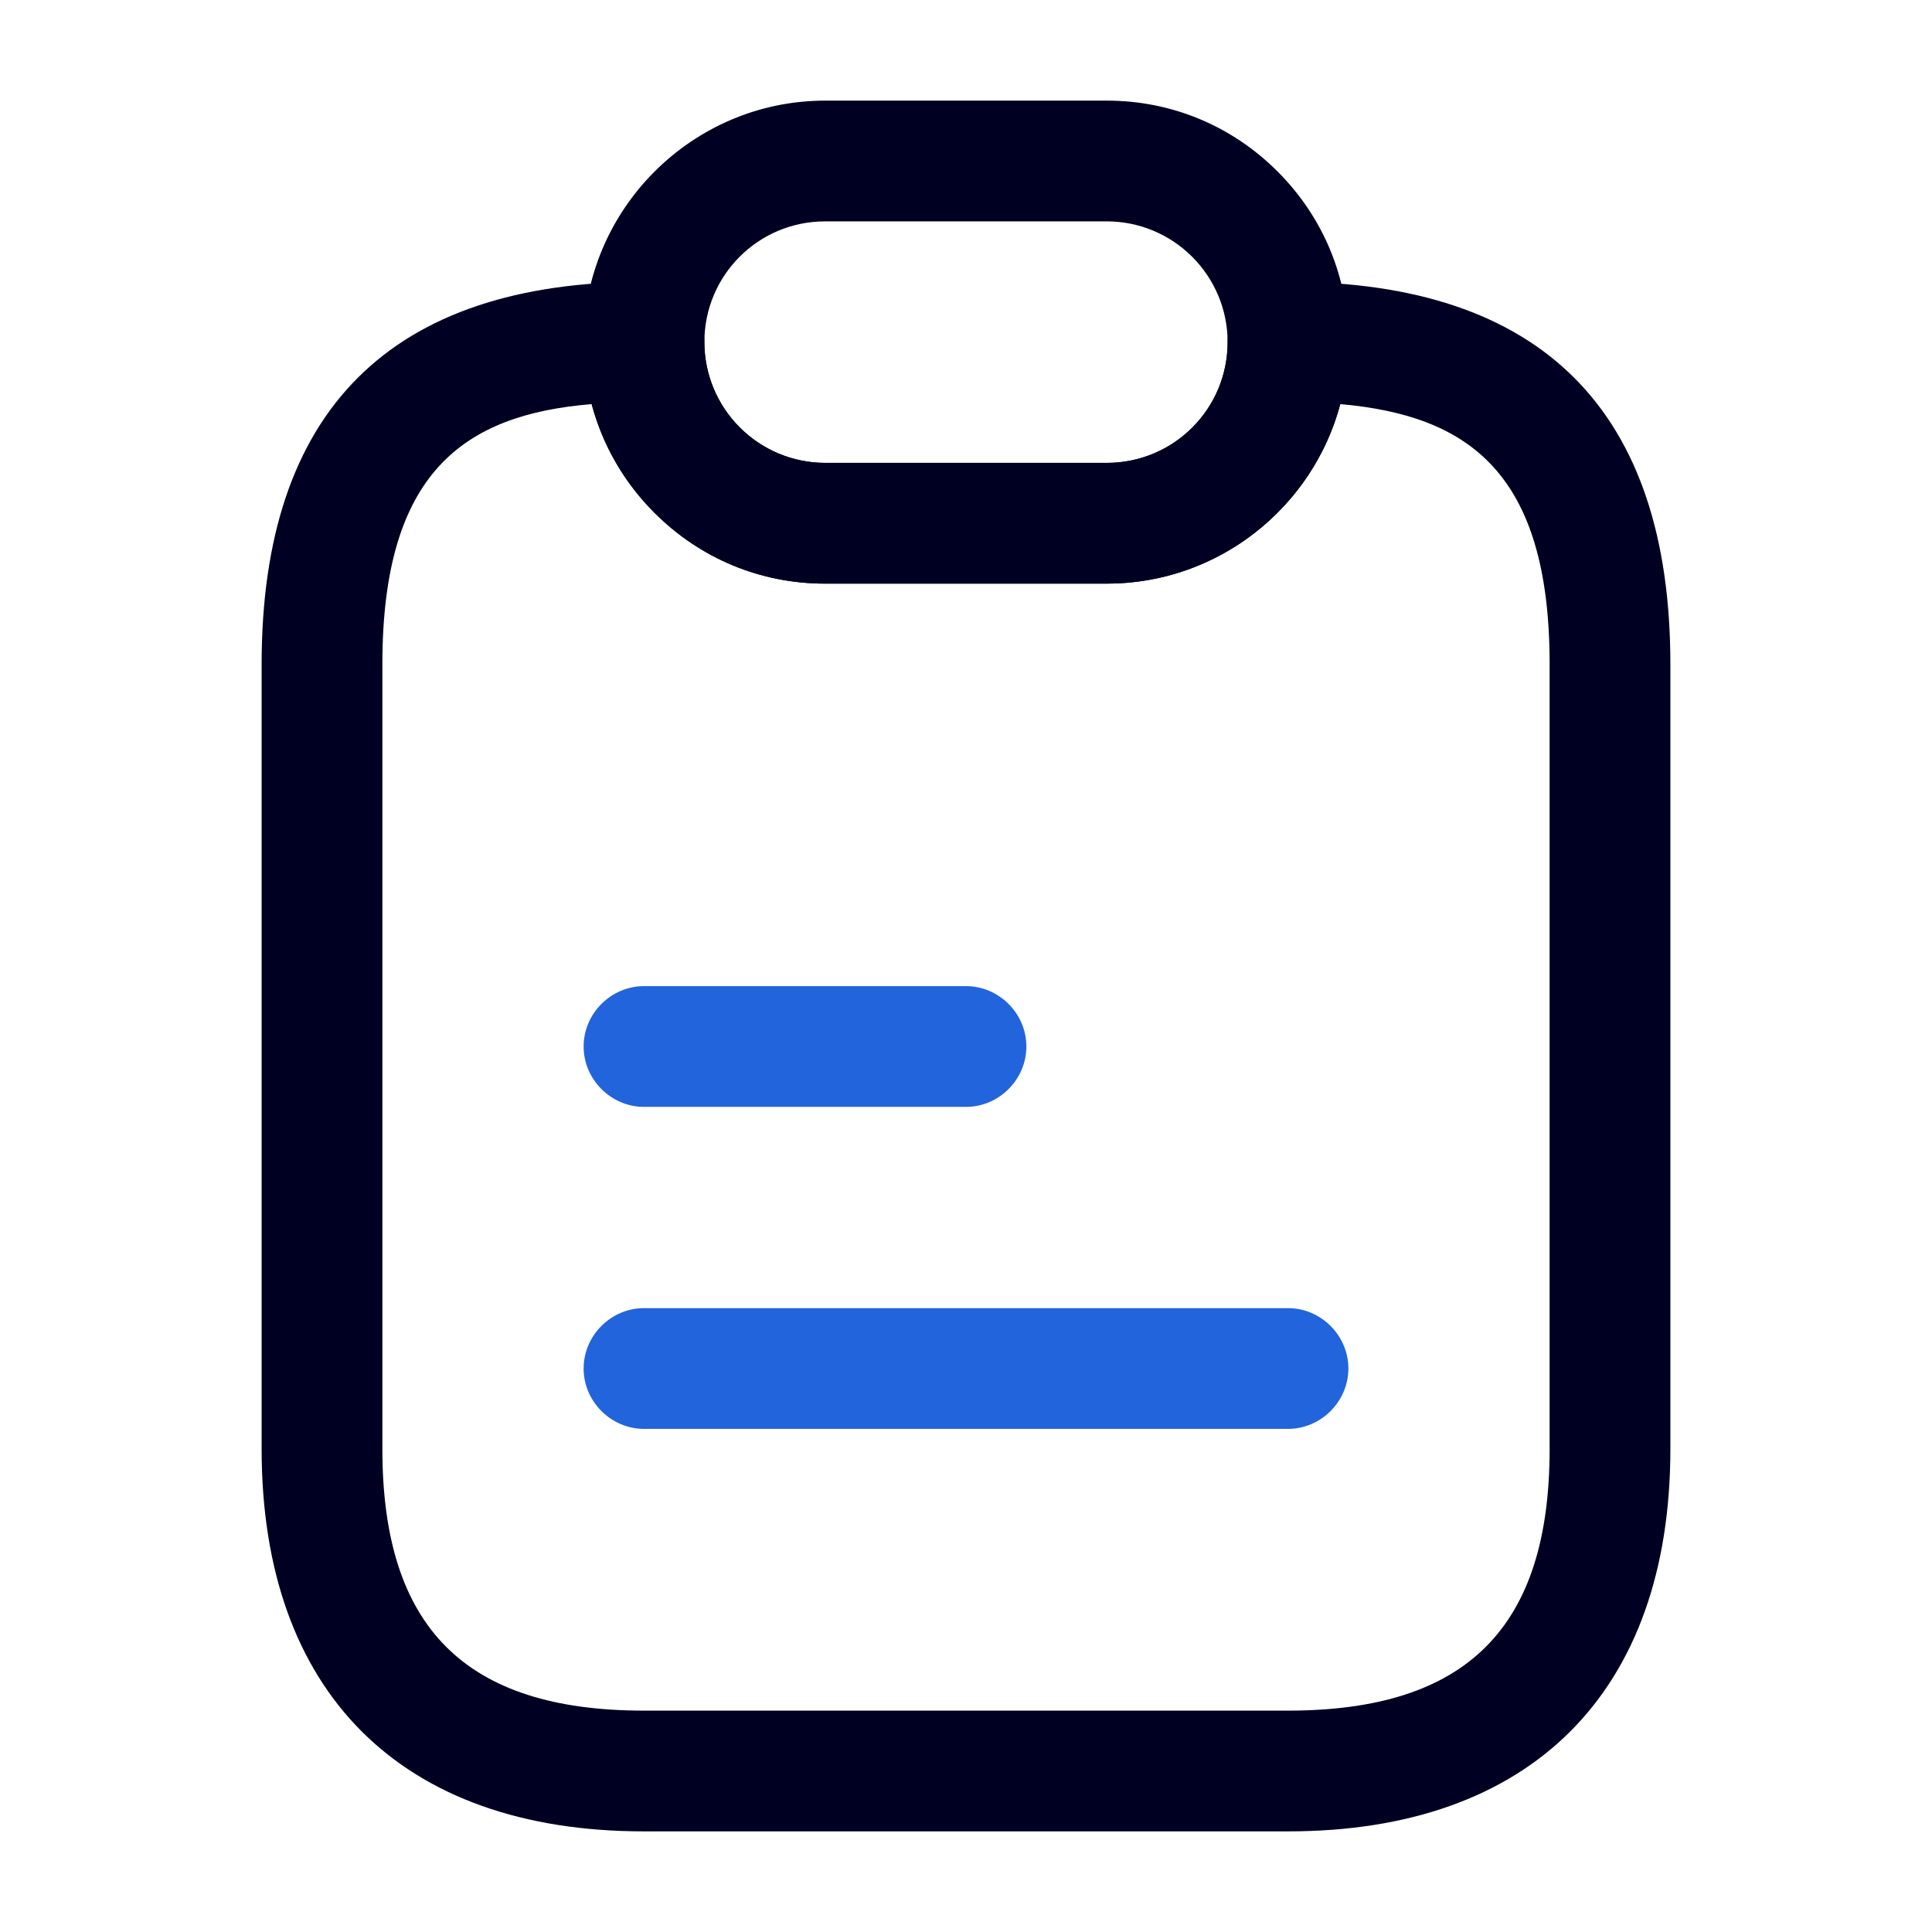
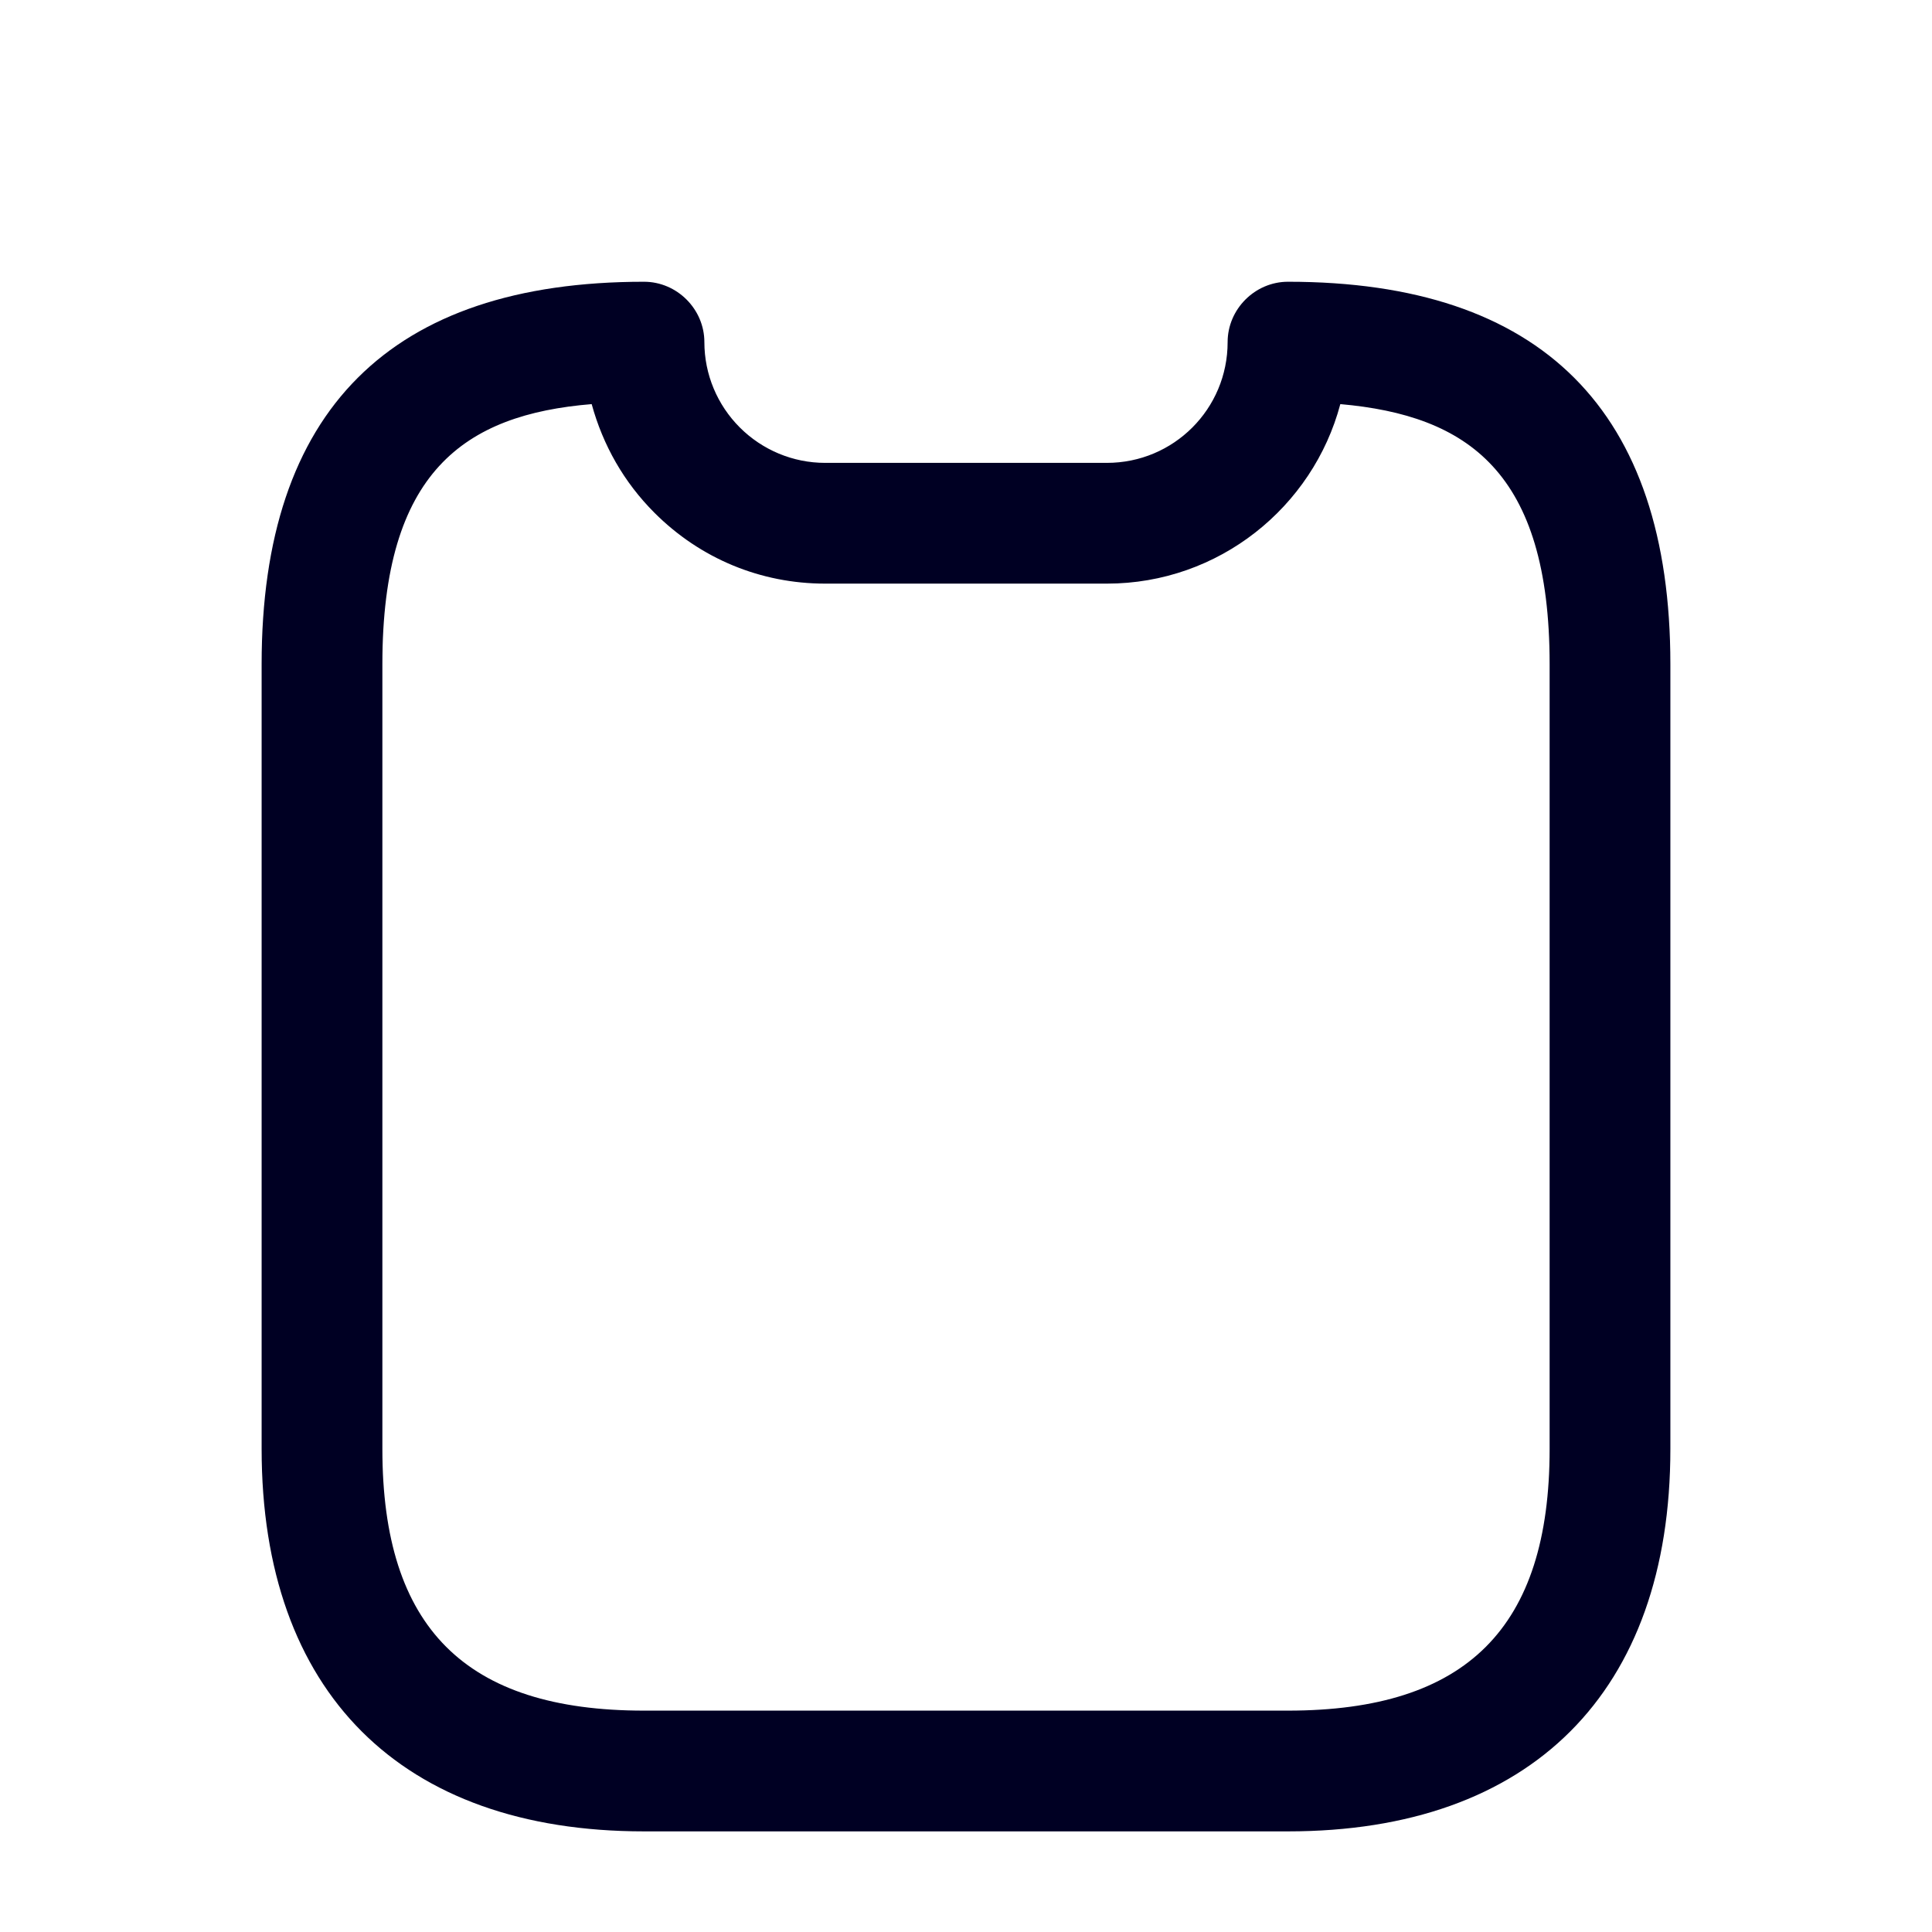
<svg xmlns="http://www.w3.org/2000/svg" width="72" height="72" viewBox="0 0 72 72" fill="none">
  <path d="M48 68.25H24C14.94 68.25 9.75 63.06 9.75 54V24.75C9.75 15.3 14.55 10.5 24 10.5C25.23 10.5 26.25 11.52 26.25 12.75C26.25 13.95 26.73 15.09 27.57 15.93C28.41 16.77 29.55 17.25 30.75 17.25H41.25C43.74 17.25 45.75 15.24 45.75 12.75C45.75 11.52 46.77 10.5 48 10.5C57.45 10.5 62.25 15.3 62.25 24.75V54C62.25 63.06 57.06 68.25 48 68.25ZM22.05 15.06C17.31 15.45 14.25 17.58 14.25 24.75V54C14.25 60.66 17.34 63.75 24 63.75H48C54.66 63.75 57.75 60.66 57.75 54V24.75C57.75 17.58 54.69 15.48 49.95 15.06C48.93 18.9 45.42 21.75 41.25 21.75H30.75C28.35 21.75 26.1 20.82 24.39 19.11C23.25 17.97 22.47 16.59 22.05 15.06Z" fill="#000023" />
-   <path d="M41.25 21.75H30.75C28.35 21.75 26.1 20.82 24.39 19.11C22.68 17.4 21.75 15.15 21.75 12.75C21.75 7.8 25.8 3.75 30.75 3.75H41.25C43.65 3.75 45.9 4.68 47.61 6.39C49.32 8.1 50.25 10.35 50.25 12.75C50.25 17.7 46.2 21.75 41.25 21.75ZM30.75 8.25C28.26 8.25 26.25 10.26 26.25 12.75C26.25 13.95 26.73 15.09 27.57 15.93C28.41 16.77 29.55 17.25 30.75 17.25H41.25C43.74 17.25 45.75 15.24 45.75 12.75C45.75 11.55 45.27 10.41 44.43 9.57C43.59 8.73 42.45 8.25 41.25 8.25H30.75Z" fill="#000023" />
-   <path d="M36 41.25H24C22.77 41.25 21.75 40.23 21.75 39C21.75 37.77 22.77 36.75 24 36.75H36C37.23 36.75 38.25 37.77 38.25 39C38.25 40.23 37.23 41.25 36 41.25Z" fill="#2264DC" />
-   <path d="M48 53.25H24C22.77 53.25 21.75 52.23 21.75 51C21.75 49.77 22.77 48.75 24 48.75H48C49.23 48.75 50.25 49.77 50.25 51C50.25 52.23 49.23 53.25 48 53.25Z" fill="#2264DC" />
</svg>